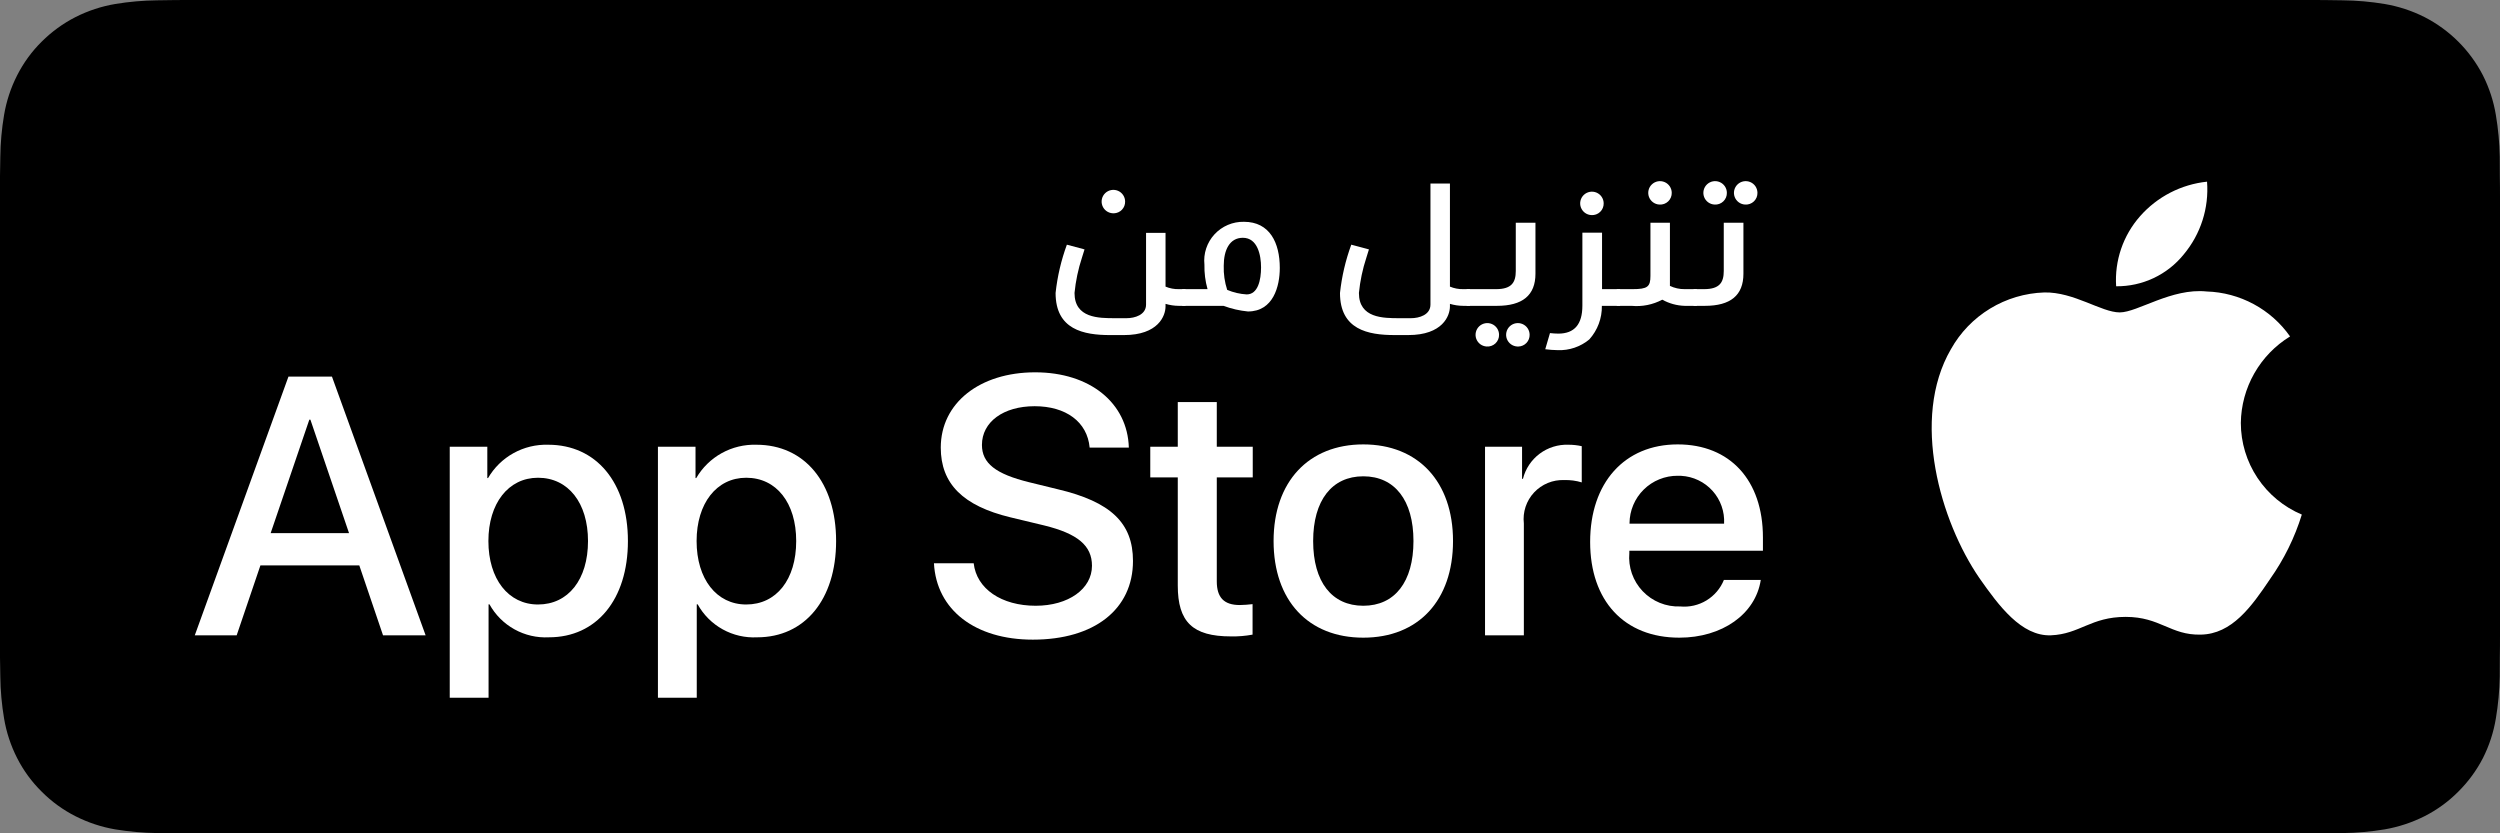
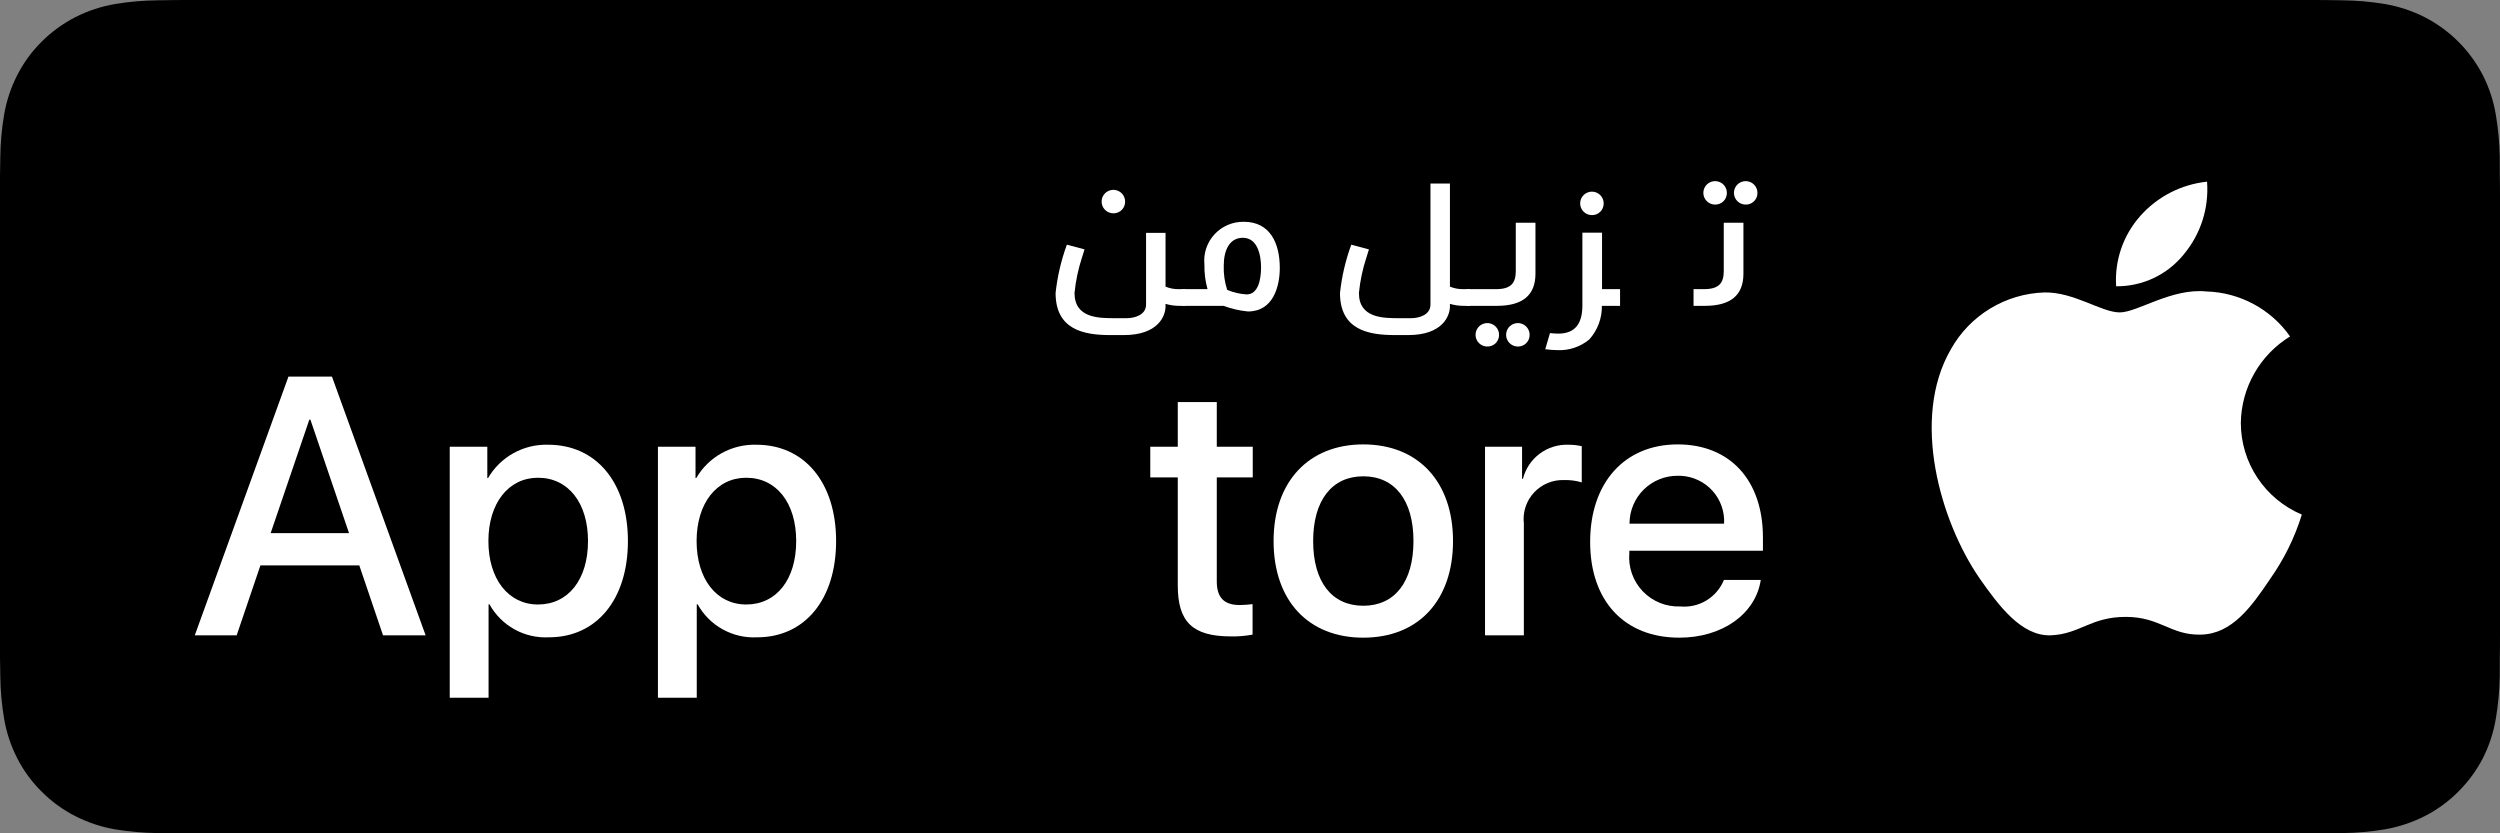
<svg xmlns="http://www.w3.org/2000/svg" width="192" height="64" viewBox="0 0 192 64" fill="none">
  <rect x="0" y="0" width="192" height="64" fill="#808080" stroke="none" />
  <g clip-path="url(#clip0_6110_22756)">
    <path d="M15.298 0C14.71 0 14.129 0 13.542 0.003C13.051 0.007 12.563 0.016 12.067 0.024C10.99 0.036 9.915 0.131 8.852 0.306C7.791 0.486 6.762 0.824 5.802 1.31C4.843 1.799 3.967 2.436 3.205 3.196C2.439 3.953 1.801 4.829 1.315 5.789C0.827 6.748 0.489 7.774 0.312 8.835C0.133 9.893 0.037 10.964 0.024 12.038C0.009 12.528 0.008 13.021 0 13.511V50.494C0.008 50.991 0.009 51.472 0.024 51.969C0.037 53.042 0.133 54.113 0.312 55.172C0.488 56.233 0.826 57.26 1.315 58.219C1.801 59.176 2.439 60.048 3.205 60.802C3.964 61.565 4.841 62.202 5.802 62.688C6.762 63.174 7.791 63.515 8.852 63.697C9.915 63.871 10.99 63.965 12.067 63.98C12.563 63.991 13.051 63.997 13.542 63.997C14.129 64 14.71 64 15.298 64H176.71C177.287 64 177.873 64 178.45 63.997C178.938 63.997 179.44 63.991 179.929 63.98C181.004 63.966 182.077 63.872 183.138 63.697C184.203 63.513 185.235 63.173 186.199 62.688C187.16 62.201 188.036 61.565 188.794 60.802C189.558 60.045 190.198 59.173 190.69 58.219C191.175 57.259 191.51 56.232 191.683 55.172C191.862 54.113 191.962 53.042 191.981 51.969C191.987 51.472 191.987 50.991 191.987 50.494C192 49.913 192 49.334 192 48.744V15.258C192 14.672 192 14.091 191.987 13.511C191.987 13.021 191.987 12.528 191.981 12.038C191.962 10.964 191.862 9.893 191.683 8.834C191.509 7.775 191.174 6.748 190.69 5.789C189.7 3.865 188.129 2.298 186.199 1.31C185.235 0.825 184.203 0.487 183.138 0.306C182.077 0.13 181.004 0.035 179.929 0.024C179.44 0.016 178.938 0.006 178.45 0.003C177.873 0 177.287 0 176.71 0" fill="black" />
-     <path d="M178.441 1.4L179.906 1.42C180.906 1.432 181.902 1.519 182.888 1.681C183.821 1.838 184.724 2.134 185.569 2.557C187.234 3.413 188.589 4.767 189.444 6.429C189.862 7.26 190.152 8.15 190.303 9.067C190.469 10.066 190.562 11.075 190.582 12.087C190.586 12.54 190.586 13.027 190.586 13.511C190.599 14.111 190.599 14.682 190.599 15.258V48.744C190.599 49.325 190.599 49.892 190.586 50.464C190.586 50.984 190.586 51.461 190.58 51.951C190.561 52.945 190.47 53.937 190.306 54.917C190.156 55.847 189.864 56.748 189.439 57.589C189.016 58.409 188.467 59.157 187.81 59.806C187.154 60.468 186.396 61.021 185.565 61.442C184.722 61.868 183.82 62.164 182.888 62.322C181.896 62.483 180.894 62.571 179.889 62.583C179.419 62.594 178.927 62.6 178.449 62.6L176.71 62.603L13.549 62.6C13.06 62.6 12.583 62.594 12.098 62.583C11.094 62.57 10.091 62.482 9.099 62.322C8.175 62.163 7.279 61.867 6.441 61.445C5.611 61.026 4.855 60.477 4.2 59.819C3.535 59.168 2.982 58.413 2.562 57.584C2.138 56.75 1.844 55.856 1.691 54.933C1.526 53.941 1.437 52.938 1.424 51.933C1.414 51.595 1.4 50.472 1.4 50.472V13.511C1.4 13.511 1.415 12.405 1.424 12.08C1.436 11.076 1.525 10.075 1.69 9.084C1.843 8.159 2.137 7.262 2.562 6.425C2.98 5.597 3.53 4.841 4.19 4.188C4.85 3.529 5.609 2.977 6.44 2.552C7.276 2.131 8.17 1.838 9.093 1.682C10.088 1.52 11.094 1.432 12.102 1.42L13.55 1.4" fill="black" />
    <path d="M172.096 32.481C172.113 31.146 172.469 29.836 173.13 28.675C173.791 27.513 174.736 26.537 175.877 25.838C175.152 24.806 174.196 23.956 173.084 23.357C171.972 22.758 170.736 22.425 169.473 22.386C166.779 22.104 164.167 23.993 162.794 23.993C161.394 23.993 159.28 22.414 157.004 22.46C155.531 22.508 154.096 22.935 152.839 23.7C151.581 24.465 150.543 25.541 149.827 26.825C146.724 32.182 149.039 40.056 152.011 44.387C153.498 46.507 155.236 48.876 157.511 48.792C159.736 48.7 160.567 47.377 163.254 47.377C165.915 47.377 166.695 48.792 169.016 48.739C171.404 48.7 172.908 46.608 174.343 44.468C175.412 42.957 176.234 41.287 176.78 39.52C175.392 38.935 174.208 37.955 173.375 36.703C172.542 35.452 172.097 33.983 172.096 32.481Z" fill="white" />
    <path d="M167.713 19.537C169.015 17.979 169.657 15.975 169.501 13.952C167.512 14.161 165.674 15.109 164.355 16.608C163.709 17.34 163.215 18.192 162.9 19.115C162.586 20.038 162.456 21.013 162.52 21.986C163.515 21.996 164.499 21.781 165.399 21.357C166.298 20.933 167.089 20.311 167.713 19.537Z" fill="white" />
    <path d="M27.594 43.423H20L18.176 48.794H14.959L22.153 28.925H25.495L32.688 48.794H29.417L27.594 43.423ZM20.786 40.945H26.806L23.839 32.23H23.756L20.786 40.945Z" fill="white" />
    <path d="M48.224 41.552C48.224 46.053 45.807 48.945 42.161 48.945C41.238 48.994 40.319 48.782 39.511 48.333C38.703 47.885 38.037 47.219 37.591 46.411H37.522V53.586H34.54V34.308H37.426V36.717H37.481C37.948 35.913 38.624 35.251 39.439 34.8C40.254 34.349 41.175 34.127 42.106 34.156C45.793 34.156 48.224 37.063 48.224 41.552ZM45.159 41.552C45.159 38.619 43.639 36.691 41.32 36.691C39.042 36.691 37.509 38.66 37.509 41.552C37.509 44.471 39.042 46.425 41.32 46.425C43.639 46.425 45.159 44.511 45.159 41.552H45.159Z" fill="white" />
    <path d="M64.213 41.552C64.213 46.053 61.797 48.946 58.151 48.946C57.227 48.994 56.309 48.782 55.5 48.333C54.692 47.885 54.026 47.219 53.58 46.411H53.511V53.586H50.529V34.308H53.416V36.717H53.47C53.937 35.913 54.614 35.251 55.428 34.8C56.243 34.349 57.165 34.127 58.096 34.156C61.783 34.156 64.213 37.063 64.213 41.552ZM61.148 41.552C61.148 38.619 59.628 36.691 57.309 36.691C55.031 36.691 53.499 38.66 53.499 41.552C53.499 44.471 55.031 46.425 57.309 46.425C59.628 46.425 61.148 44.511 61.148 41.552Z" fill="white" />
-     <path d="M74.779 43.258C75 45.228 76.919 46.522 79.542 46.522C82.055 46.522 83.864 45.228 83.864 43.451C83.864 41.909 82.773 40.986 80.191 40.353L77.609 39.733C73.95 38.852 72.251 37.145 72.251 34.377C72.251 30.948 75.247 28.594 79.501 28.594C83.712 28.594 86.598 30.948 86.695 34.377H83.685C83.505 32.394 81.861 31.197 79.459 31.197C77.057 31.197 75.413 32.408 75.413 34.17C75.413 35.575 76.463 36.401 79.031 37.034L81.227 37.572C85.315 38.536 87.013 40.173 87.013 43.08C87.013 46.797 84.044 49.125 79.321 49.125C74.903 49.125 71.919 46.851 71.727 43.258L74.779 43.258Z" fill="white" />
    <path d="M93.449 30.88V34.308H96.211V36.662H93.449V44.648C93.449 45.889 94.002 46.467 95.216 46.467C95.544 46.461 95.872 46.438 96.197 46.398V48.739C95.651 48.841 95.096 48.887 94.541 48.876C91.6 48.876 90.453 47.775 90.453 44.965V36.662H88.341V34.308H90.453V30.88H93.449Z" fill="white" />
    <path d="M97.811 41.551C97.811 36.994 100.503 34.13 104.701 34.13C108.913 34.13 111.592 36.994 111.592 41.551C111.592 46.122 108.927 48.973 104.701 48.973C100.477 48.973 97.811 46.122 97.811 41.551ZM108.554 41.551C108.554 38.425 107.117 36.58 104.701 36.58C102.285 36.58 100.85 38.439 100.85 41.551C100.85 44.691 102.285 46.522 104.701 46.522C107.117 46.522 108.554 44.691 108.554 41.551H108.554Z" fill="white" />
    <path d="M114.05 34.308H116.894V36.773H116.963C117.155 36.003 117.608 35.323 118.244 34.846C118.88 34.37 119.662 34.126 120.457 34.156C120.8 34.155 121.143 34.192 121.478 34.267V37.048C121.045 36.916 120.592 36.856 120.139 36.869C119.706 36.851 119.274 36.927 118.873 37.092C118.472 37.257 118.112 37.506 117.816 37.822C117.521 38.139 117.298 38.516 117.163 38.926C117.027 39.337 116.983 39.772 117.032 40.202V48.794H114.05L114.05 34.308Z" fill="white" />
    <path d="M135.227 44.539C134.826 47.169 132.258 48.973 128.972 48.973C124.746 48.973 122.123 46.15 122.123 41.62C122.123 37.077 124.76 34.13 128.847 34.13C132.866 34.13 135.393 36.883 135.393 41.275V42.294H125.133V42.473C125.086 43.007 125.153 43.544 125.329 44.049C125.506 44.554 125.789 45.016 126.158 45.404C126.528 45.792 126.976 46.098 127.473 46.3C127.97 46.502 128.505 46.596 129.041 46.576C129.745 46.642 130.453 46.48 131.057 46.112C131.661 45.745 132.131 45.194 132.396 44.539L135.227 44.539ZM125.147 40.216H132.41C132.435 39.759 132.37 39.301 132.218 38.87C132.067 38.438 131.831 38.04 131.525 37.699C131.22 37.358 130.849 37.081 130.436 36.883C130.022 36.684 129.574 36.569 129.116 36.544C129.026 36.539 128.936 36.537 128.847 36.539C128.364 36.536 127.885 36.628 127.438 36.81C126.99 36.991 126.583 37.259 126.24 37.598C125.896 37.936 125.623 38.339 125.436 38.783C125.248 39.226 125.15 39.703 125.147 40.184C125.147 40.195 125.147 40.205 125.147 40.216Z" fill="white" />
    <path d="M86.311 25.734H85.263C83.222 25.734 81.069 25.316 81.069 22.499C81.206 21.233 81.497 19.988 81.936 18.792L83.292 19.154L83.096 19.781C82.806 20.664 82.614 21.575 82.523 22.499C82.523 24.437 84.382 24.437 85.641 24.437H86.521C87.15 24.437 88.017 24.186 88.017 23.392V17.885H89.513V22.012C89.835 22.148 90.183 22.215 90.533 22.206H91.05V23.489H90.533C90.188 23.487 89.844 23.435 89.513 23.336V23.531C89.513 24.256 88.954 25.734 86.311 25.734ZM85.459 16.38C85.283 16.37 85.114 16.31 84.972 16.206C84.83 16.102 84.722 15.959 84.661 15.794C84.599 15.629 84.588 15.45 84.627 15.279C84.667 15.108 84.756 14.952 84.883 14.831C85.01 14.709 85.171 14.628 85.344 14.596C85.517 14.564 85.696 14.584 85.858 14.652C86.02 14.72 86.159 14.835 86.257 14.981C86.355 15.127 86.408 15.298 86.409 15.474C86.416 15.708 86.329 15.935 86.167 16.106C86.005 16.276 85.782 16.375 85.547 16.382C85.518 16.383 85.488 16.382 85.459 16.38V16.38Z" fill="white" />
    <path d="M92.739 22.206C92.566 21.594 92.486 20.96 92.5 20.324C92.456 19.904 92.502 19.479 92.635 19.078C92.769 18.676 92.986 18.308 93.273 17.997C93.56 17.686 93.91 17.439 94.299 17.273C94.689 17.107 95.11 17.026 95.534 17.034C97.519 17.034 98.288 18.651 98.288 20.576C98.288 21.997 97.785 23.921 95.842 23.921C95.201 23.859 94.571 23.714 93.969 23.489H90.795V22.206L92.739 22.206ZM94.248 22.262C94.723 22.463 95.229 22.581 95.744 22.611C96.61 22.611 96.849 21.509 96.849 20.533C96.849 19.6 96.583 18.262 95.45 18.262C94.43 18.262 93.983 19.209 93.983 20.409C93.964 21.037 94.054 21.664 94.248 22.262V22.262Z" fill="white" />
    <path d="M108.154 25.733H107.106C105.064 25.733 102.911 25.316 102.911 22.499C103.048 21.233 103.339 19.988 103.778 18.791L105.134 19.154L104.939 19.781C104.648 20.663 104.456 21.575 104.365 22.499C104.365 24.437 106.225 24.437 107.483 24.437H108.364C108.992 24.437 109.859 24.186 109.859 23.391V14.093H111.355V22.012C111.677 22.148 112.025 22.214 112.375 22.206H112.892V23.489H112.375C112.029 23.486 111.686 23.435 111.355 23.336V23.531C111.355 24.255 110.796 25.733 108.154 25.733Z" fill="white" />
    <path d="M117.923 17.105V21.022C117.923 22.68 116.929 23.489 114.958 23.489H112.638V22.206H114.903C116.091 22.206 116.412 21.691 116.412 20.812V17.105H117.923ZM114.176 26.612C114 26.602 113.831 26.542 113.689 26.438C113.548 26.333 113.44 26.19 113.378 26.025C113.317 25.861 113.306 25.682 113.346 25.511C113.385 25.339 113.474 25.184 113.601 25.062C113.729 24.941 113.889 24.86 114.062 24.828C114.235 24.796 114.414 24.816 114.576 24.884C114.738 24.952 114.877 25.067 114.975 25.212C115.073 25.358 115.126 25.53 115.127 25.705C115.131 25.829 115.108 25.952 115.061 26.066C115.014 26.18 114.943 26.284 114.854 26.369C114.764 26.454 114.657 26.52 114.541 26.562C114.424 26.604 114.3 26.621 114.176 26.612H114.176ZM116.525 26.612C116.349 26.602 116.18 26.542 116.038 26.438C115.896 26.334 115.788 26.191 115.726 26.026C115.665 25.862 115.653 25.683 115.693 25.511C115.732 25.34 115.821 25.184 115.948 25.063C116.075 24.941 116.236 24.86 116.409 24.828C116.582 24.796 116.761 24.816 116.923 24.884C117.085 24.952 117.224 25.066 117.322 25.212C117.42 25.358 117.473 25.53 117.475 25.705C117.481 25.94 117.394 26.167 117.232 26.338C117.07 26.508 116.847 26.607 116.612 26.614C116.583 26.614 116.554 26.614 116.525 26.612H116.525Z" fill="white" />
    <path d="M119.038 25.581C119.251 25.607 119.466 25.62 119.681 25.622C120.912 25.622 121.527 24.911 121.527 23.475V17.871H123.037V22.206H124.421V23.489H123.023C123.04 24.44 122.695 25.361 122.058 26.068C121.378 26.635 120.511 26.928 119.626 26.891C119.308 26.886 118.99 26.863 118.675 26.821L119.038 25.581ZM122.211 16.519C122.035 16.509 121.866 16.449 121.724 16.345C121.583 16.241 121.475 16.097 121.413 15.932C121.352 15.768 121.341 15.589 121.38 15.418C121.42 15.247 121.509 15.091 121.636 14.97C121.764 14.848 121.924 14.767 122.097 14.735C122.27 14.703 122.449 14.723 122.611 14.791C122.773 14.86 122.912 14.974 123.01 15.12C123.108 15.266 123.161 15.437 123.162 15.613C123.166 15.736 123.143 15.859 123.096 15.973C123.049 16.088 122.978 16.191 122.889 16.276C122.799 16.362 122.692 16.428 122.576 16.469C122.459 16.511 122.335 16.528 122.211 16.519Z" fill="white" />
-     <path d="M129.382 23.489C128.779 23.471 128.189 23.308 127.663 23.015C126.939 23.401 126.117 23.566 125.3 23.489H124.167V22.206H125.384C126.53 22.206 126.754 22.025 126.754 21.189V17.105H128.25V21.956C128.603 22.125 128.99 22.211 129.382 22.206H130.319V23.489L129.382 23.489ZM127.439 15.71C127.263 15.701 127.093 15.64 126.952 15.536C126.81 15.432 126.702 15.289 126.641 15.124C126.58 14.959 126.568 14.78 126.608 14.609C126.647 14.438 126.736 14.282 126.864 14.161C126.991 14.04 127.151 13.958 127.324 13.926C127.498 13.895 127.676 13.914 127.839 13.983C128.001 14.051 128.139 14.165 128.237 14.311C128.335 14.457 128.388 14.629 128.39 14.804C128.393 14.928 128.371 15.051 128.323 15.165C128.276 15.279 128.206 15.382 128.116 15.468C128.026 15.553 127.92 15.619 127.803 15.661C127.686 15.703 127.562 15.719 127.439 15.71Z" fill="white" />
    <path d="M133.895 17.105V21.022C133.895 22.681 132.904 23.489 130.932 23.489H130.064V22.206H130.876C132.064 22.206 132.385 21.691 132.385 20.813V17.105H133.895ZM131.672 15.71C131.496 15.701 131.327 15.64 131.185 15.536C131.043 15.432 130.935 15.289 130.874 15.124C130.813 14.959 130.802 14.78 130.841 14.609C130.881 14.438 130.97 14.282 131.097 14.161C131.225 14.04 131.385 13.958 131.558 13.926C131.731 13.895 131.91 13.914 132.072 13.983C132.234 14.051 132.373 14.165 132.471 14.311C132.569 14.457 132.622 14.629 132.623 14.804C132.627 14.928 132.604 15.051 132.557 15.165C132.51 15.279 132.439 15.382 132.349 15.468C132.26 15.553 132.153 15.619 132.037 15.661C131.92 15.703 131.796 15.719 131.672 15.71ZM134.021 15.71C133.845 15.701 133.676 15.64 133.534 15.536C133.392 15.432 133.284 15.289 133.223 15.124C133.162 14.959 133.15 14.78 133.19 14.609C133.23 14.438 133.319 14.282 133.446 14.161C133.573 14.04 133.733 13.958 133.907 13.926C134.08 13.895 134.259 13.914 134.421 13.983C134.583 14.051 134.722 14.165 134.82 14.311C134.917 14.457 134.97 14.629 134.972 14.804C134.975 14.928 134.953 15.051 134.906 15.165C134.859 15.279 134.788 15.382 134.698 15.468C134.609 15.553 134.502 15.619 134.385 15.661C134.269 15.703 134.144 15.719 134.021 15.71Z" fill="white" />
  </g>
  <defs>
    <clipPath id="clip0_6110_22756">
      <rect width="192" height="64" fill="white" />
    </clipPath>
  </defs>
</svg>